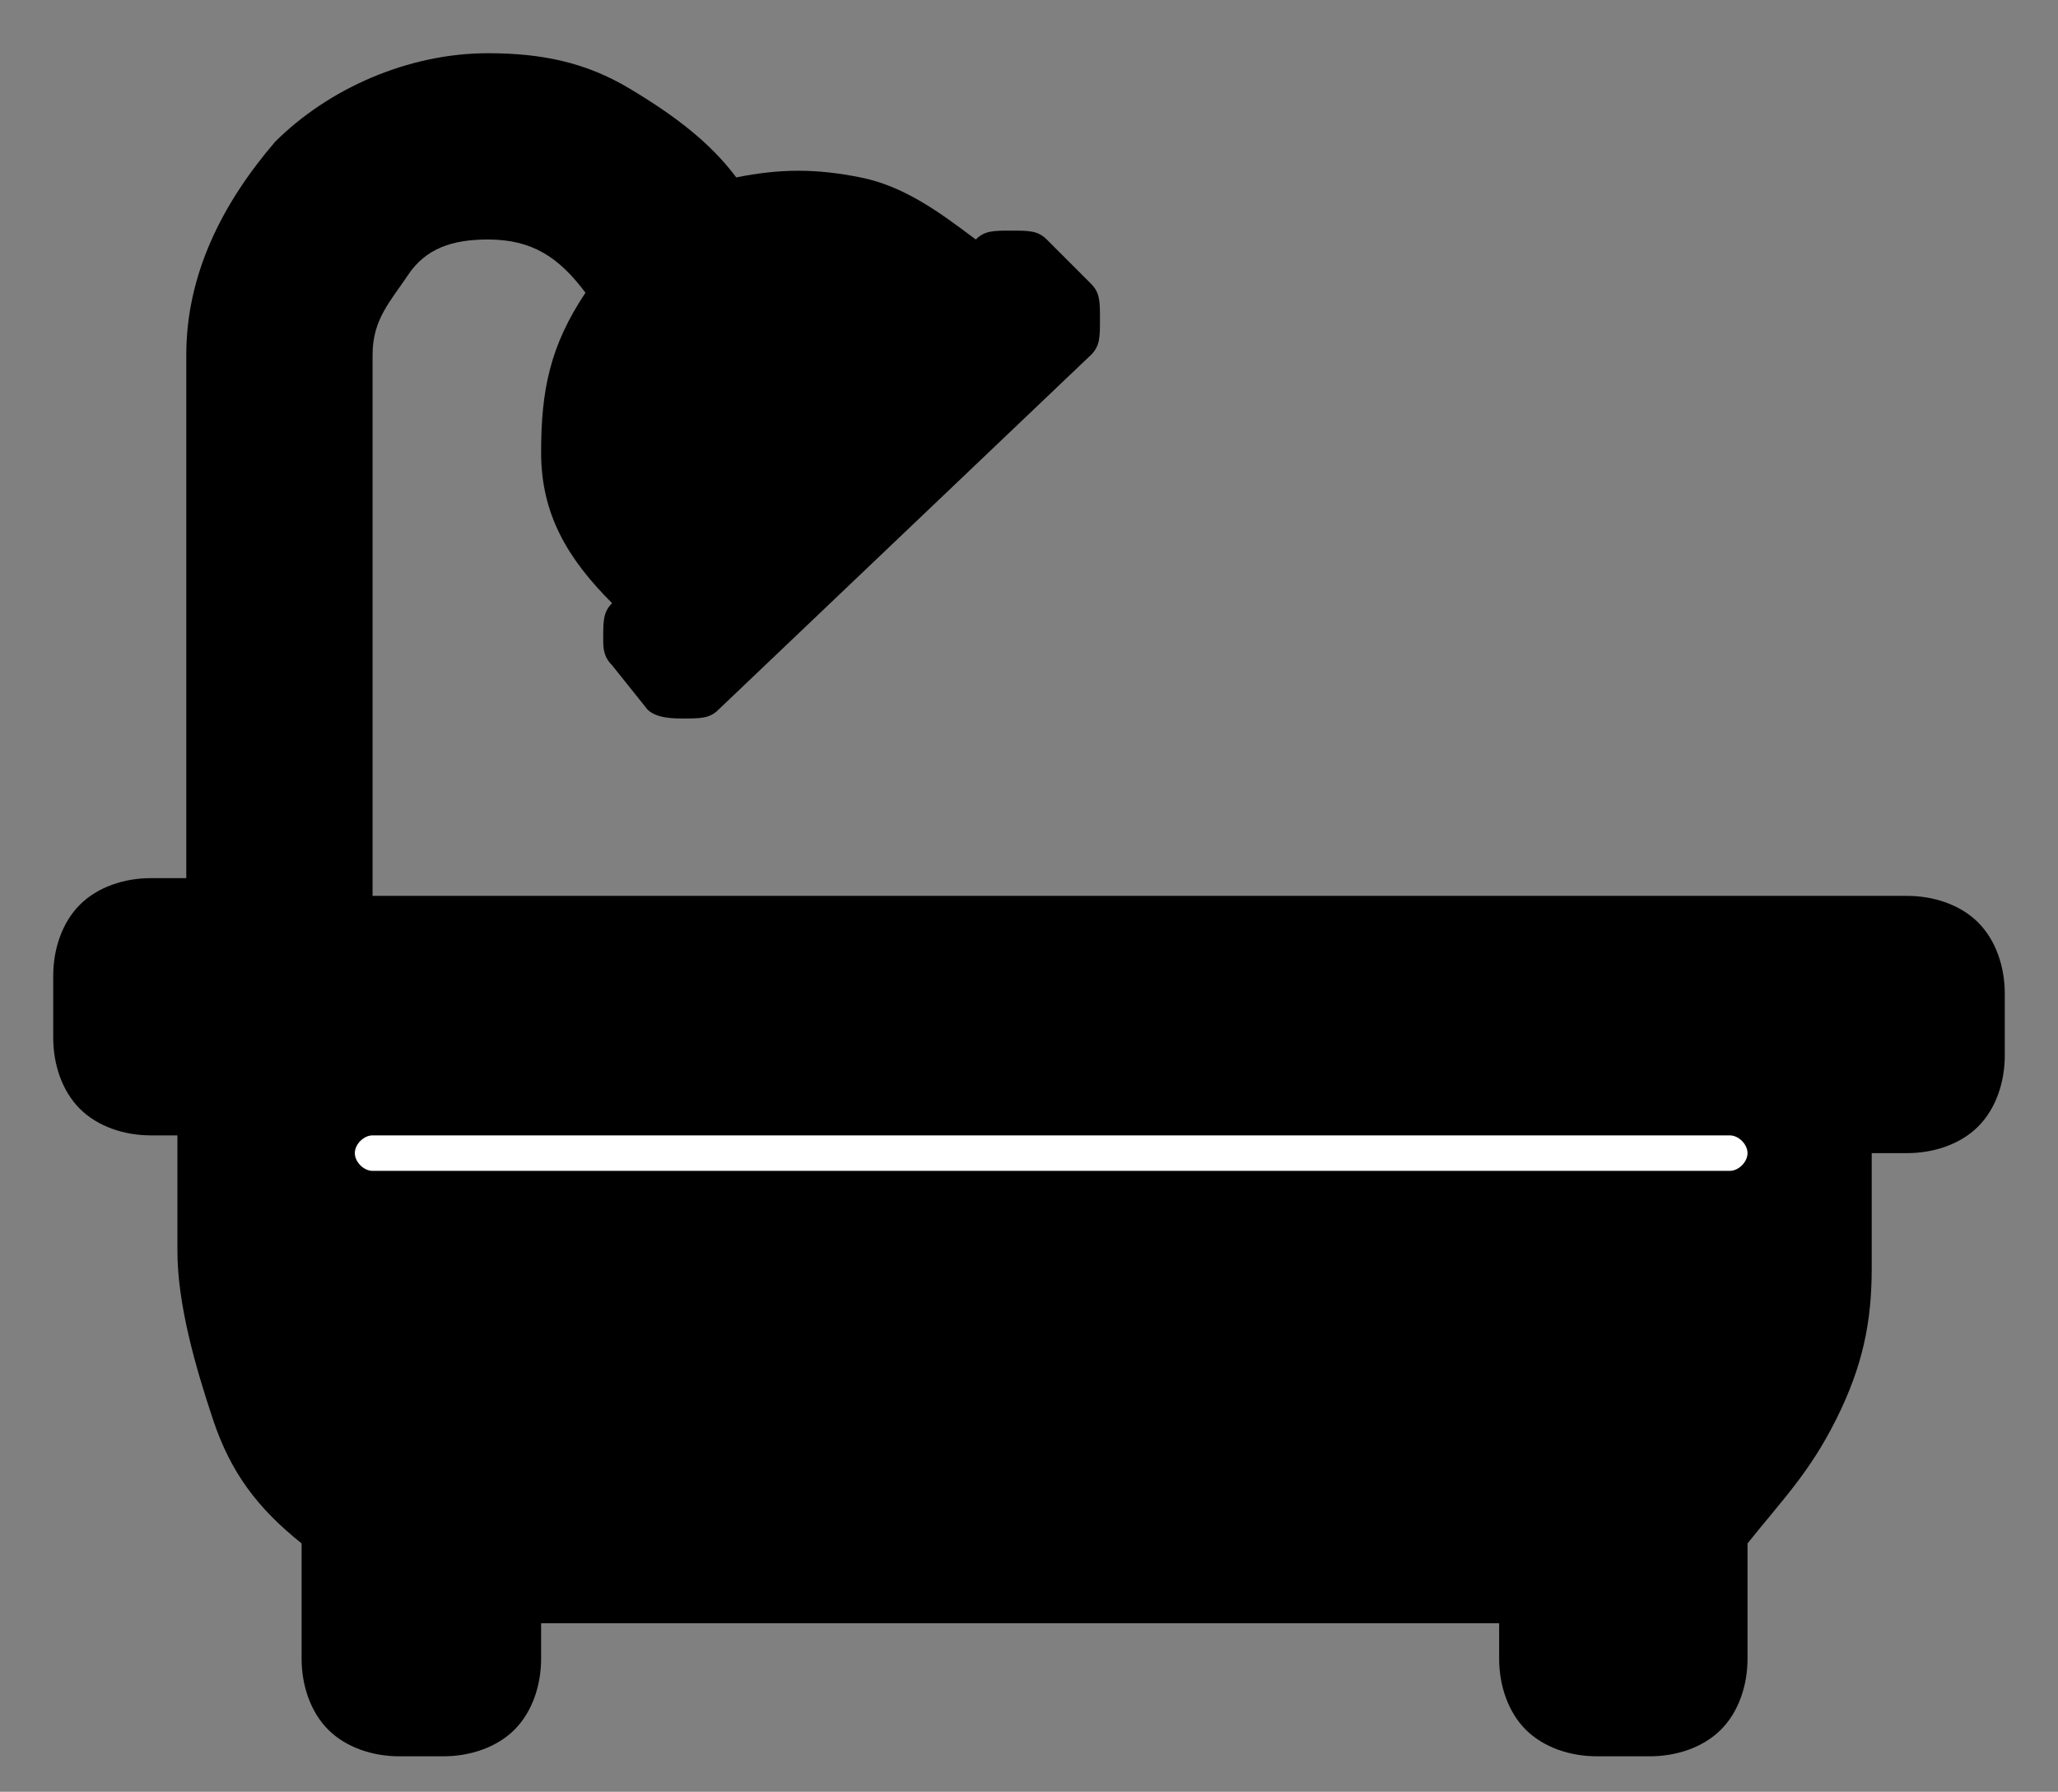
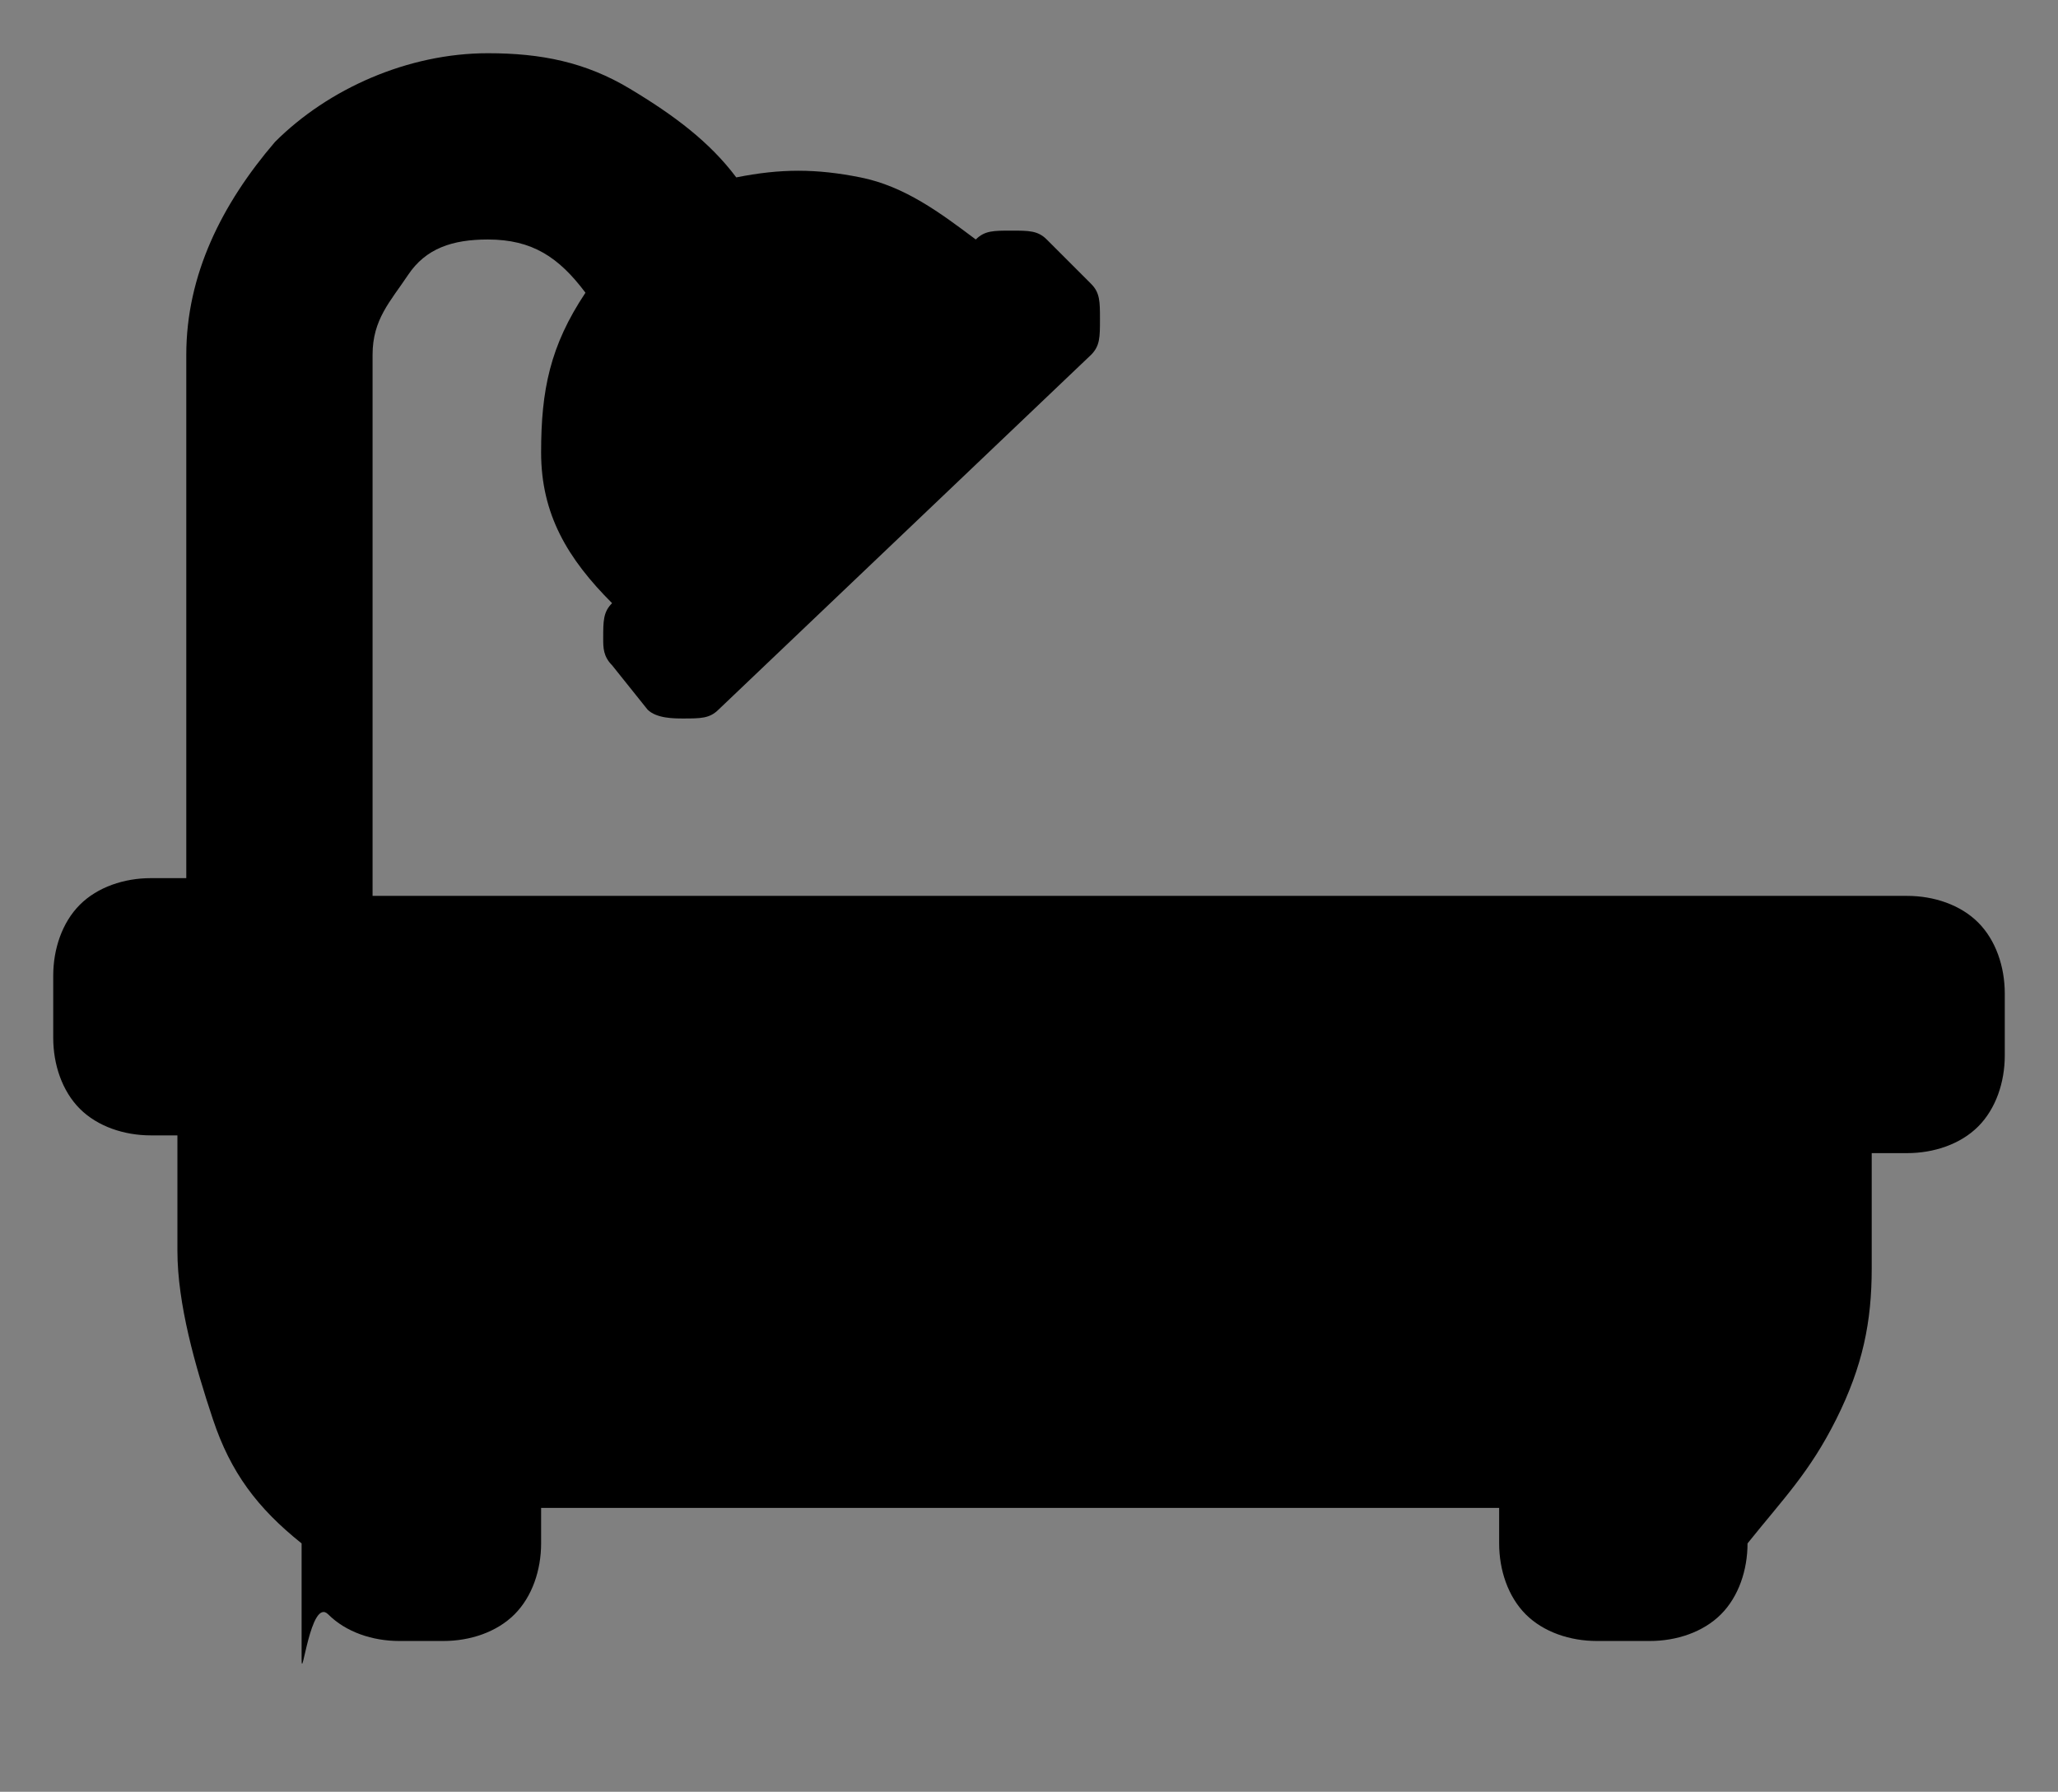
<svg xmlns="http://www.w3.org/2000/svg" version="1.1" id="Capa_1" x="0px" y="0px" viewBox="0 0 23.2 20.2" style="enable-background:new 0 0 23.2 20.2;" xml:space="preserve">
  <rect x="0" y="0" width="23.2" height="20.2" fill="#808080" stroke="none" />
  <style type="text/css">
	.st0{fill:none;}
	.st1{fill:#FFFFFF;}
</style>
  <g>
    <g>
-       <path d="M21.5,10.1c0.3,0,0.6,0.1,0.8,0.3c0.2,0.2,0.3,0.5,0.3,0.8v0.7c0,0.3-0.1,0.6-0.3,0.8S21.8,13,21.5,13h-0.4v1.3    c0,0.6-0.1,1.1-0.4,1.7s-0.6,0.9-1,1.4v1.3c0,0.3-0.1,0.6-0.3,0.8c-0.2,0.2-0.5,0.3-0.8,0.3H18c-0.3,0-0.6-0.1-0.8-0.3    c-0.2-0.2-0.3-0.5-0.3-0.8v-0.4H6.1v0.4c0,0.3-0.1,0.6-0.3,0.8c-0.2,0.2-0.5,0.3-0.8,0.3H4.5c-0.3,0-0.6-0.1-0.8-0.3    S3.4,19,3.4,18.7v-1.3c-0.5-0.4-0.8-0.8-1-1.4S2,14.7,2,14.1v-1.3H1.7c-0.3,0-0.6-0.1-0.8-0.3S0.6,12,0.6,11.7V11    c0-0.3,0.1-0.6,0.3-0.8s0.5-0.3,0.8-0.3h0.4V4c0-0.9,0.4-1.7,1-2.4c0.6-0.6,1.5-1,2.4-1c0.6,0,1.1,0.1,1.6,0.4S8,1.6,8.3,2    c0.5-0.1,0.9-0.1,1.4,0c0.5,0.1,0.9,0.4,1.3,0.7c0.1-0.1,0.2-0.1,0.4-0.1s0.3,0,0.4,0.1l0.5,0.5c0.1,0.1,0.1,0.2,0.1,0.4    s0,0.3-0.1,0.4L8.1,8C8,8.1,7.9,8.1,7.7,8.1c-0.1,0-0.3,0-0.4-0.1L6.9,7.5C6.8,7.4,6.8,7.3,6.8,7.2c0-0.2,0-0.3,0.1-0.4    c-0.5-0.5-0.8-1-0.8-1.7s0.1-1.2,0.5-1.8C6.3,2.9,6,2.7,5.5,2.7c-0.4,0-0.7,0.1-0.9,0.4S4.2,3.6,4.2,4v6.1H21.5z" />
+       <path d="M21.5,10.1c0.3,0,0.6,0.1,0.8,0.3c0.2,0.2,0.3,0.5,0.3,0.8v0.7c0,0.3-0.1,0.6-0.3,0.8S21.8,13,21.5,13h-0.4v1.3    c0,0.6-0.1,1.1-0.4,1.7s-0.6,0.9-1,1.4c0,0.3-0.1,0.6-0.3,0.8c-0.2,0.2-0.5,0.3-0.8,0.3H18c-0.3,0-0.6-0.1-0.8-0.3    c-0.2-0.2-0.3-0.5-0.3-0.8v-0.4H6.1v0.4c0,0.3-0.1,0.6-0.3,0.8c-0.2,0.2-0.5,0.3-0.8,0.3H4.5c-0.3,0-0.6-0.1-0.8-0.3    S3.4,19,3.4,18.7v-1.3c-0.5-0.4-0.8-0.8-1-1.4S2,14.7,2,14.1v-1.3H1.7c-0.3,0-0.6-0.1-0.8-0.3S0.6,12,0.6,11.7V11    c0-0.3,0.1-0.6,0.3-0.8s0.5-0.3,0.8-0.3h0.4V4c0-0.9,0.4-1.7,1-2.4c0.6-0.6,1.5-1,2.4-1c0.6,0,1.1,0.1,1.6,0.4S8,1.6,8.3,2    c0.5-0.1,0.9-0.1,1.4,0c0.5,0.1,0.9,0.4,1.3,0.7c0.1-0.1,0.2-0.1,0.4-0.1s0.3,0,0.4,0.1l0.5,0.5c0.1,0.1,0.1,0.2,0.1,0.4    s0,0.3-0.1,0.4L8.1,8C8,8.1,7.9,8.1,7.7,8.1c-0.1,0-0.3,0-0.4-0.1L6.9,7.5C6.8,7.4,6.8,7.3,6.8,7.2c0-0.2,0-0.3,0.1-0.4    c-0.5-0.5-0.8-1-0.8-1.7s0.1-1.2,0.5-1.8C6.3,2.9,6,2.7,5.5,2.7c-0.4,0-0.7,0.1-0.9,0.4S4.2,3.6,4.2,4v6.1H21.5z" />
    </g>
    <rect class="st0" width="23.2" height="20.2" />
-     <path class="st1" d="M19.5,13.2H4.2C4.1,13.2,4,13.1,4,13l0,0c0-0.1,0.1-0.2,0.2-0.2h15.3c0.1,0,0.2,0.1,0.2,0.2l0,0   C19.7,13.1,19.6,13.2,19.5,13.2z" />
  </g>
</svg>